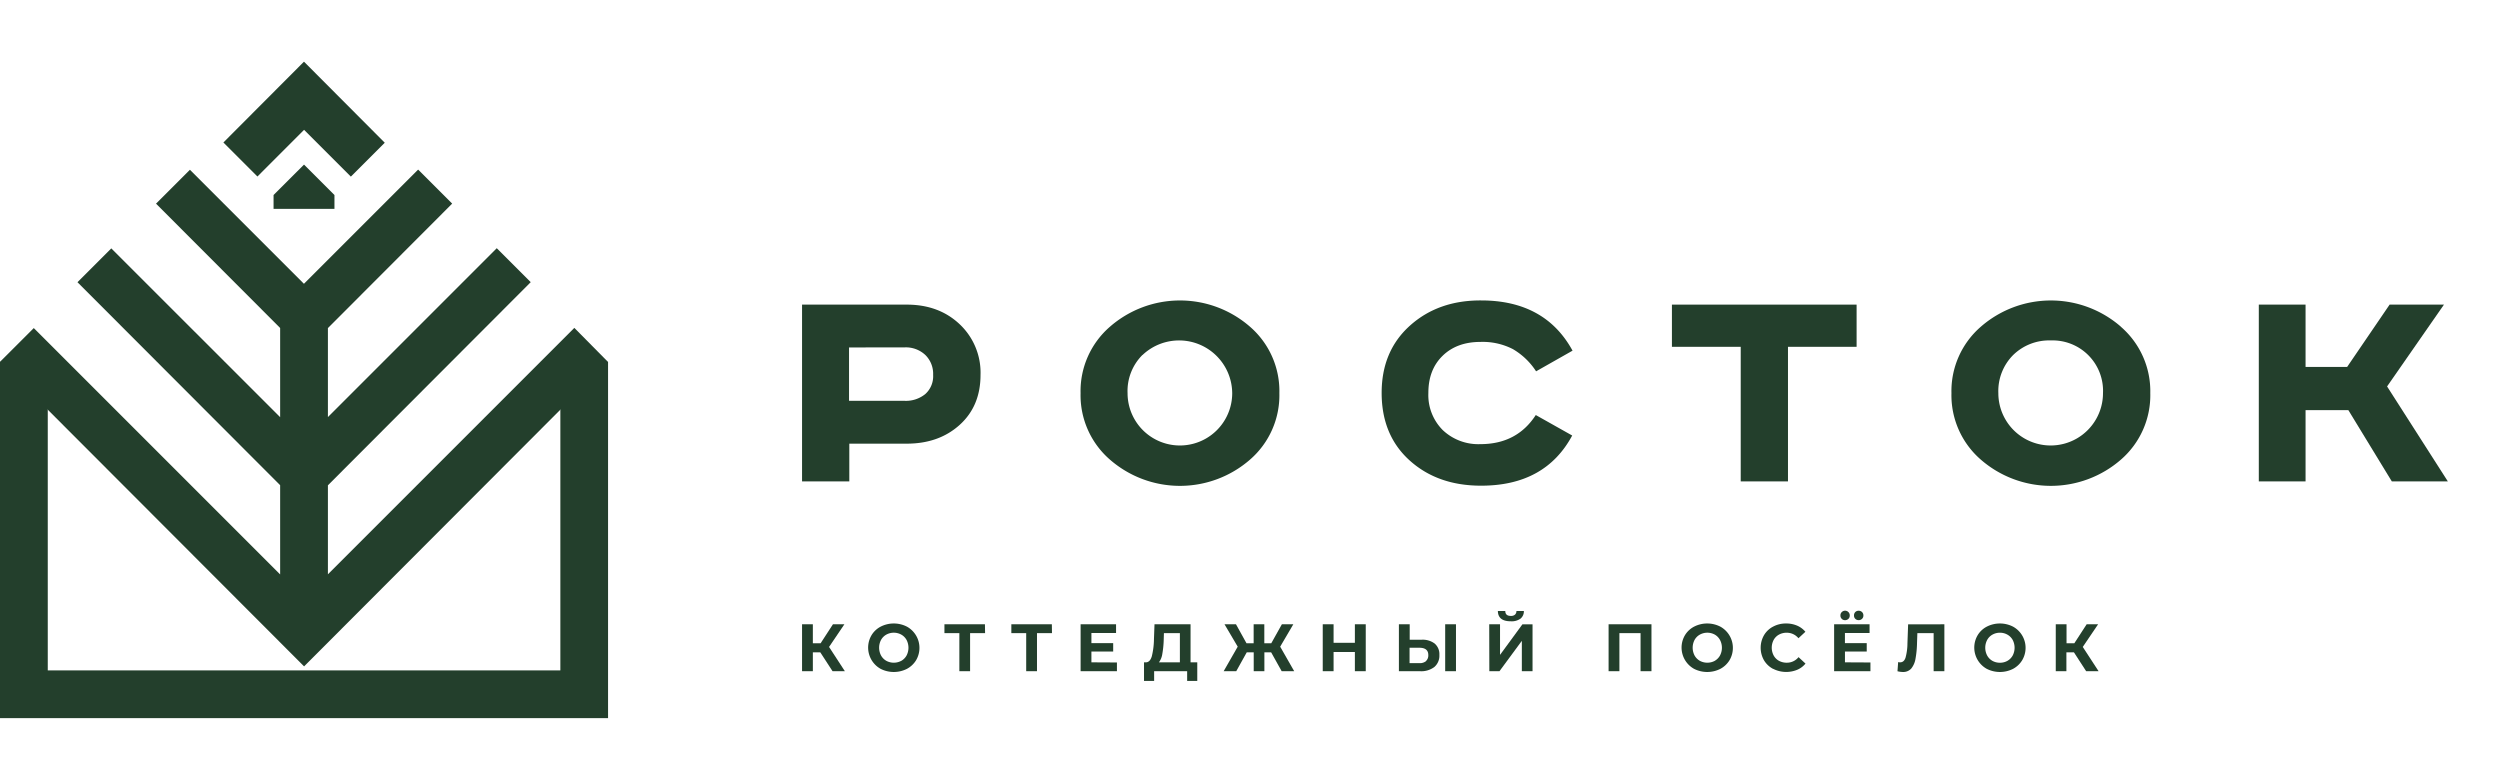
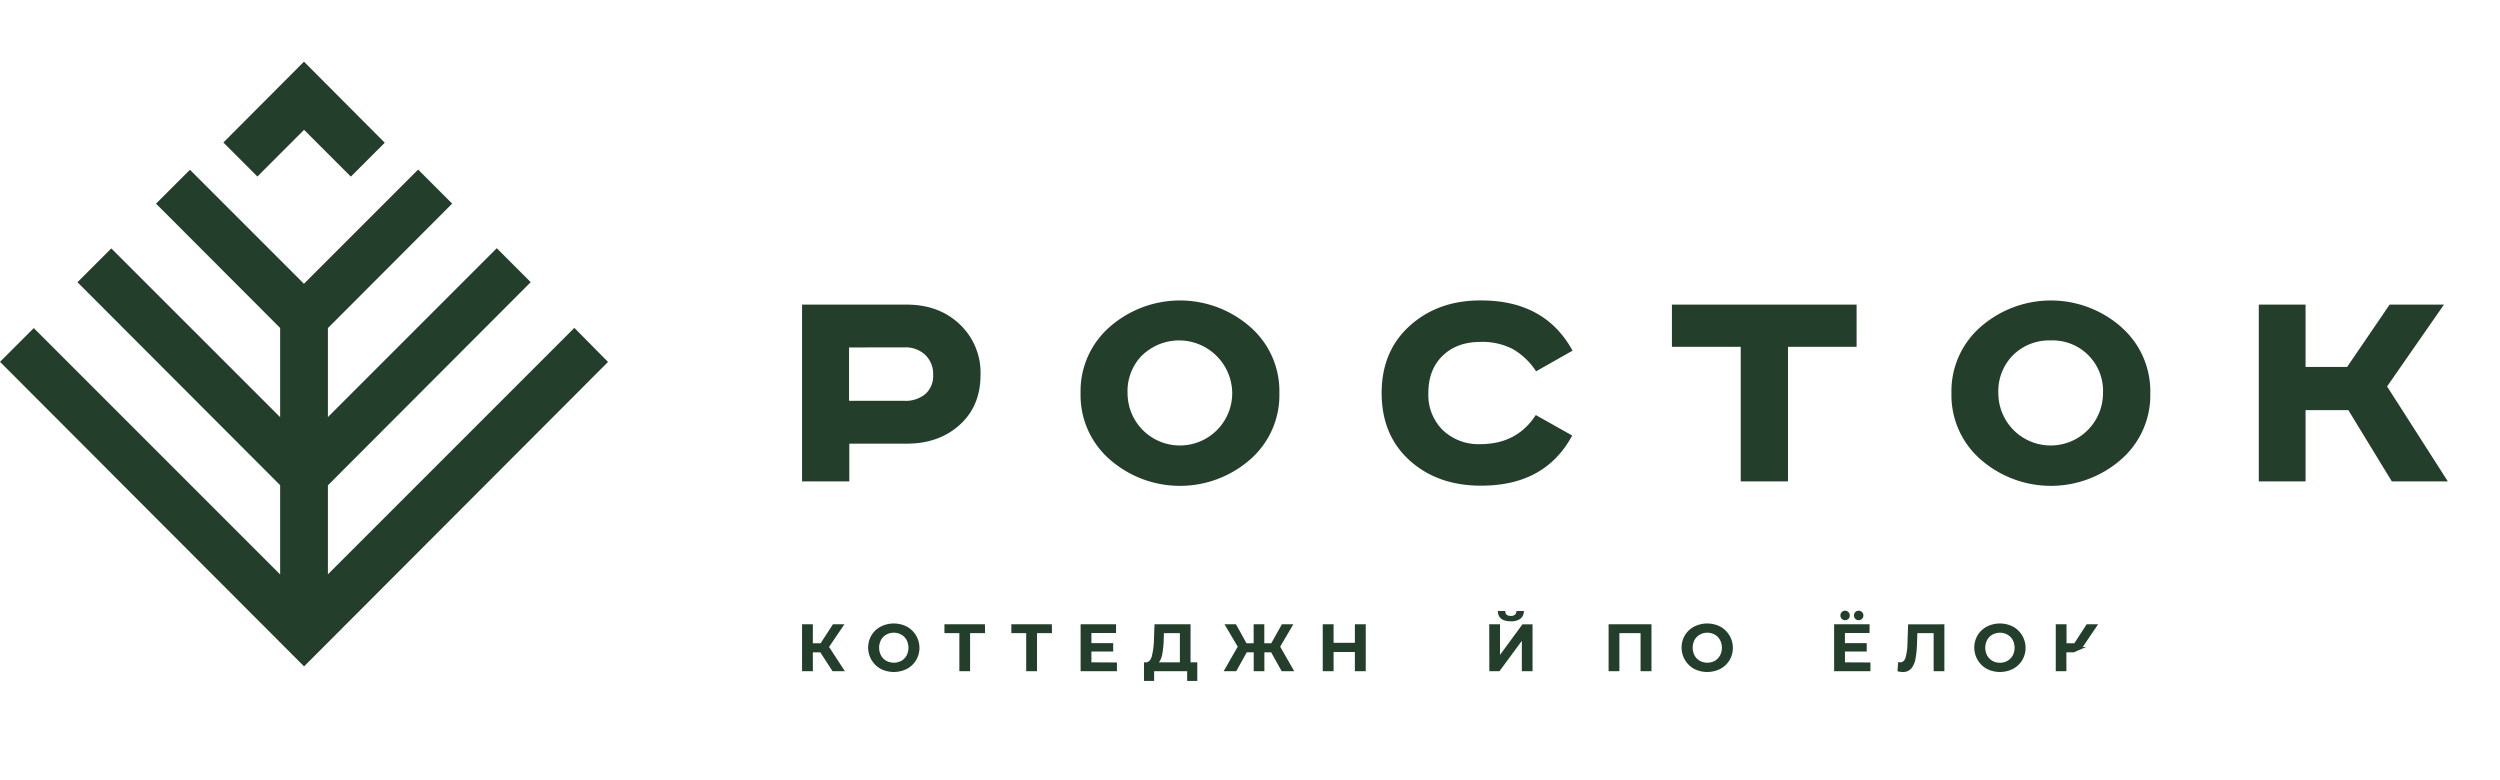
<svg xmlns="http://www.w3.org/2000/svg" id="Слой_1" data-name="Слой 1" viewBox="0 0 740.6 231">
  <defs>
    <style>.cls-1{fill:#233f2c;}</style>
  </defs>
  <path class="cls-1" d="M243,193.24H240.8v5.59h-3.2V184.94h3.2v5.62h2.3l3.65-5.62h3.39l-4.54,6.71,4.68,7.18h-3.65Z" />
  <path class="cls-1" d="M260.88,198.14a7.21,7.21,0,0,1-2.72-9.93,6.87,6.87,0,0,1,2.72-2.57,8.54,8.54,0,0,1,7.79,0,7.19,7.19,0,0,1,2.72,9.93,7.08,7.08,0,0,1-2.72,2.57,8.62,8.62,0,0,1-7.79,0Zm6.12-2.37a4.15,4.15,0,0,0,1.56-1.58,5,5,0,0,0,0-4.61A4.06,4.06,0,0,0,267,188a4.61,4.61,0,0,0-4.44,0,4.06,4.06,0,0,0-1.56,1.57,4.95,4.95,0,0,0,0,4.61,4.15,4.15,0,0,0,1.56,1.58,4.68,4.68,0,0,0,4.44,0Z" />
  <path class="cls-1" d="M291.82,187.56h-4.44v11.27H284.2V187.56h-4.42v-2.62h12Z" />
  <path class="cls-1" d="M311.64,187.56H307.2v11.27H304V187.56H299.6v-2.62h12Z" />
  <path class="cls-1" d="M330.88,196.25v2.58H320.12V184.94h10.5v2.58h-7.3v3h6.45V193h-6.45v3.21Z" />
  <path class="cls-1" d="M354.68,196.21v5.5h-3v-2.88H341.9v2.88h-3l0-5.5h.55c.83,0,1.42-.63,1.77-1.82a22.58,22.58,0,0,0,.63-5.1l.16-4.35h10.68v11.27Zm-10.36-2.47a5.45,5.45,0,0,1-1,2.47h6.21v-8.65H344.8l-.06,2A28.43,28.43,0,0,1,344.32,193.74Z" />
  <path class="cls-1" d="M376.56,193.24h-2v5.59h-3.16v-5.59h-2.06l-3.11,5.59H362.5l4.16-7.26-3.91-6.63h3.4l3.11,5.62h2.12v-5.62h3.16v5.62h2.06l3.14-5.62h3.39l-3.89,6.63,4.15,7.26h-3.71Z" />
  <path class="cls-1" d="M404.59,184.94v13.89h-3.22v-5.69h-6.31v5.69h-3.21V184.94h3.21v5.48h6.31v-5.48Z" />
-   <path class="cls-1" d="M425,190.64A4.12,4.12,0,0,1,426.4,194a4.41,4.41,0,0,1-1.5,3.6,6.42,6.42,0,0,1-4.22,1.24h-6.27V184.94h3.2v4.57h3.53A5.93,5.93,0,0,1,425,190.64Zm-2.58,5.2a2.26,2.26,0,0,0,.7-1.79c0-1.44-.88-2.16-2.66-2.16h-2.89v4.56h2.89A2.88,2.88,0,0,0,422.46,195.84Zm5.7-10.9h3.2v13.89h-3.2Z" />
  <path class="cls-1" d="M441.17,184.94h3.2V194l6.63-9.05h3v13.89h-3.17v-9l-6.63,9h-3Zm2.56-3.93h2.2c0,1,.58,1.45,1.65,1.45a1.75,1.75,0,0,0,1.21-.37,1.42,1.42,0,0,0,.44-1.08h2.2a2.78,2.78,0,0,1-1,2.26,4.5,4.5,0,0,1-2.88.78Q443.77,184.05,443.73,181Z" />
  <path class="cls-1" d="M489.23,184.94v13.89H486V187.56h-6.27v11.27h-3.2V184.94Z" />
  <path class="cls-1" d="M501.85,198.14a7.21,7.21,0,0,1-2.72-9.93,6.87,6.87,0,0,1,2.72-2.57,8.54,8.54,0,0,1,7.79,0,7.19,7.19,0,0,1,2.72,9.93,7.08,7.08,0,0,1-2.72,2.57,8.62,8.62,0,0,1-7.79,0Zm6.12-2.37a4.15,4.15,0,0,0,1.56-1.58,4.95,4.95,0,0,0,0-4.61A4.06,4.06,0,0,0,508,188a4.61,4.61,0,0,0-4.44,0,4.06,4.06,0,0,0-1.56,1.57,5,5,0,0,0,0,4.61,4.15,4.15,0,0,0,1.56,1.58,4.68,4.68,0,0,0,4.44,0Z" />
-   <path class="cls-1" d="M525.26,198.15a6.86,6.86,0,0,1-2.7-2.56,7.47,7.47,0,0,1,0-7.4,6.73,6.73,0,0,1,2.7-2.56,8,8,0,0,1,3.86-.93,8.14,8.14,0,0,1,3.26.64,6.53,6.53,0,0,1,2.45,1.82l-2.06,1.91a4.43,4.43,0,0,0-3.49-1.63A4.65,4.65,0,0,0,527,188a4,4,0,0,0-1.57,1.57,4.95,4.95,0,0,0,0,4.61,4,4,0,0,0,1.57,1.58,4.76,4.76,0,0,0,2.31.56,4.42,4.42,0,0,0,3.49-1.65l2.06,1.91a6.34,6.34,0,0,1-2.46,1.84,8.56,8.56,0,0,1-7.11-.28Z" />
  <path class="cls-1" d="M554.1,196.25v2.58H543.34V184.94h10.5v2.58h-7.3v3H553V193h-6.45v3.21Zm-8.49-12.93a1.27,1.27,0,0,1-.4-1,1.3,1.3,0,0,1,.4-1,1.38,1.38,0,0,1,2.36,1,1.3,1.3,0,0,1-.39,1,1.44,1.44,0,0,1-2,0Zm4,0a1.33,1.33,0,0,1-.38-1,1.37,1.37,0,0,1,.38-1,1.34,1.34,0,0,1,1-.39,1.37,1.37,0,0,1,1,.39,1.34,1.34,0,0,1,.4,1,1.31,1.31,0,0,1-.4,1,1.37,1.37,0,0,1-1,.39A1.34,1.34,0,0,1,549.62,183.32Z" />
  <path class="cls-1" d="M576,184.94v13.89h-3.18V187.56H568l-.1,2.9a29.11,29.11,0,0,1-.47,4.79,6.16,6.16,0,0,1-1.26,2.82,3.18,3.18,0,0,1-2.47,1,6.89,6.89,0,0,1-1.59-.22l.2-2.72a1.71,1.71,0,0,0,.57.08c.77,0,1.3-.45,1.61-1.36a16.37,16.37,0,0,0,.57-4.25l.2-5.64Z" />
  <path class="cls-1" d="M588.56,198.14a7.21,7.21,0,0,1-2.72-9.93,6.81,6.81,0,0,1,2.72-2.57,8.54,8.54,0,0,1,7.79,0,7.17,7.17,0,0,1,2.71,9.93,7.06,7.06,0,0,1-2.71,2.57,8.62,8.62,0,0,1-7.79,0Zm6.12-2.37a4.15,4.15,0,0,0,1.56-1.58,5,5,0,0,0,0-4.61,4.06,4.06,0,0,0-1.56-1.57,4.37,4.37,0,0,0-2.22-.57,4.43,4.43,0,0,0-2.23.57,4,4,0,0,0-1.55,1.57,4.95,4.95,0,0,0,0,4.61,4.06,4.06,0,0,0,1.55,1.58,4.53,4.53,0,0,0,2.23.56A4.46,4.46,0,0,0,594.68,195.77Z" />
-   <path class="cls-1" d="M614.38,193.24h-2.23v5.59H609V184.94h3.19v5.62h2.31l3.65-5.62h3.39L617,191.65l4.68,7.18H618Z" />
+   <path class="cls-1" d="M614.38,193.24h-2.23v5.59H609V184.94h3.19v5.62h2.31l3.65-5.62h3.39L617,191.65H618Z" />
  <path class="cls-1" d="M237.6,90.24h31q9.56,0,15.71,5.83a19.7,19.7,0,0,1,6.16,15q0,9.2-6.16,14.78t-15.71,5.58h-17v11.18H237.6Zm13.92,12.69v15.81H268a9.06,9.06,0,0,0,6.1-2,7.08,7.08,0,0,0,2.33-5.69,7.79,7.79,0,0,0-2.33-5.91,8.41,8.41,0,0,0-6.1-2.23Z" />
  <path class="cls-1" d="M370.29,96.78A25.21,25.21,0,0,1,379,116.47a25.23,25.23,0,0,1-8.71,19.7,31.58,31.58,0,0,1-41.47,0,25.23,25.23,0,0,1-8.71-19.7,25.21,25.21,0,0,1,8.71-19.69,31.55,31.55,0,0,1,41.47,0Zm-31.86,8.38a15.09,15.09,0,0,0-4.4,11.31,15.49,15.49,0,1,0,31,0,15.74,15.74,0,0,0-26.56-11.31Z" />
  <path class="cls-1" d="M465.85,103.88,455.05,110a20.53,20.53,0,0,0-6.87-6.58,19.58,19.58,0,0,0-9.61-2.13q-7,0-11.22,4.12t-4.21,11a14.68,14.68,0,0,0,4.26,11,15.31,15.31,0,0,0,11.17,4.16q10.8,0,16.39-8.62l10.79,6.07q-8,14.87-27,14.86-12.87,0-21.16-7.48t-8.29-20q0-12.4,8.38-19.93T438.76,89Q457.71,89,465.85,103.88Z" />
  <path class="cls-1" d="M495.29,90.24H550v12.5H529.67v39.87h-14V102.74H495.29Z" />
  <path class="cls-1" d="M628.26,96.78A25.21,25.21,0,0,1,637,116.47a25.23,25.23,0,0,1-8.71,19.7,31.6,31.6,0,0,1-41.48,0,25.23,25.23,0,0,1-8.71-19.7,25.21,25.21,0,0,1,8.71-19.69,31.57,31.57,0,0,1,41.48,0Zm-31.87,8.38a15.13,15.13,0,0,0-4.4,11.31,15.49,15.49,0,1,0,31,0,14.93,14.93,0,0,0-15.44-15.62A15.25,15.25,0,0,0,596.39,105.16Z" />
  <path class="cls-1" d="M669.15,90.24H683v18.47h12.31l12.59-18.47H724l-16.85,24.24,18,28.13H708.55l-12.88-21.12H683v21.12H669.15Z" />
-   <path class="cls-1" d="M166,106.69v91.9H14.15V107.68c-3.94,0-13.38-.43-14.15-.49V212.73H180.13V107.22C175.41,107.15,170.69,106.75,166,106.69Z" />
  <polygon class="cls-1" points="170.14 97.13 97.14 170.13 97.14 143.77 157.22 83.59 147.16 73.53 97.14 123.55 97.14 97.19 133.95 60.32 123.87 50.24 90.04 84.07 56.26 50.29 46.22 60.33 82.99 97.16 82.99 123.59 32.97 73.58 22.95 83.6 82.99 143.74 82.99 170.17 10.01 97.19 0 107.19 90.08 197.41 180.12 107.22 170.14 97.13" />
  <polygon class="cls-1" points="90.08 38.46 103.94 52.32 113.98 42.28 90.05 18.27 66.18 42.21 76.26 52.29 90.08 38.46" />
-   <polygon class="cls-1" points="99.08 57.77 90.06 48.76 81.04 57.77 81.04 61.87 99.08 61.87 99.08 57.77" />
</svg>